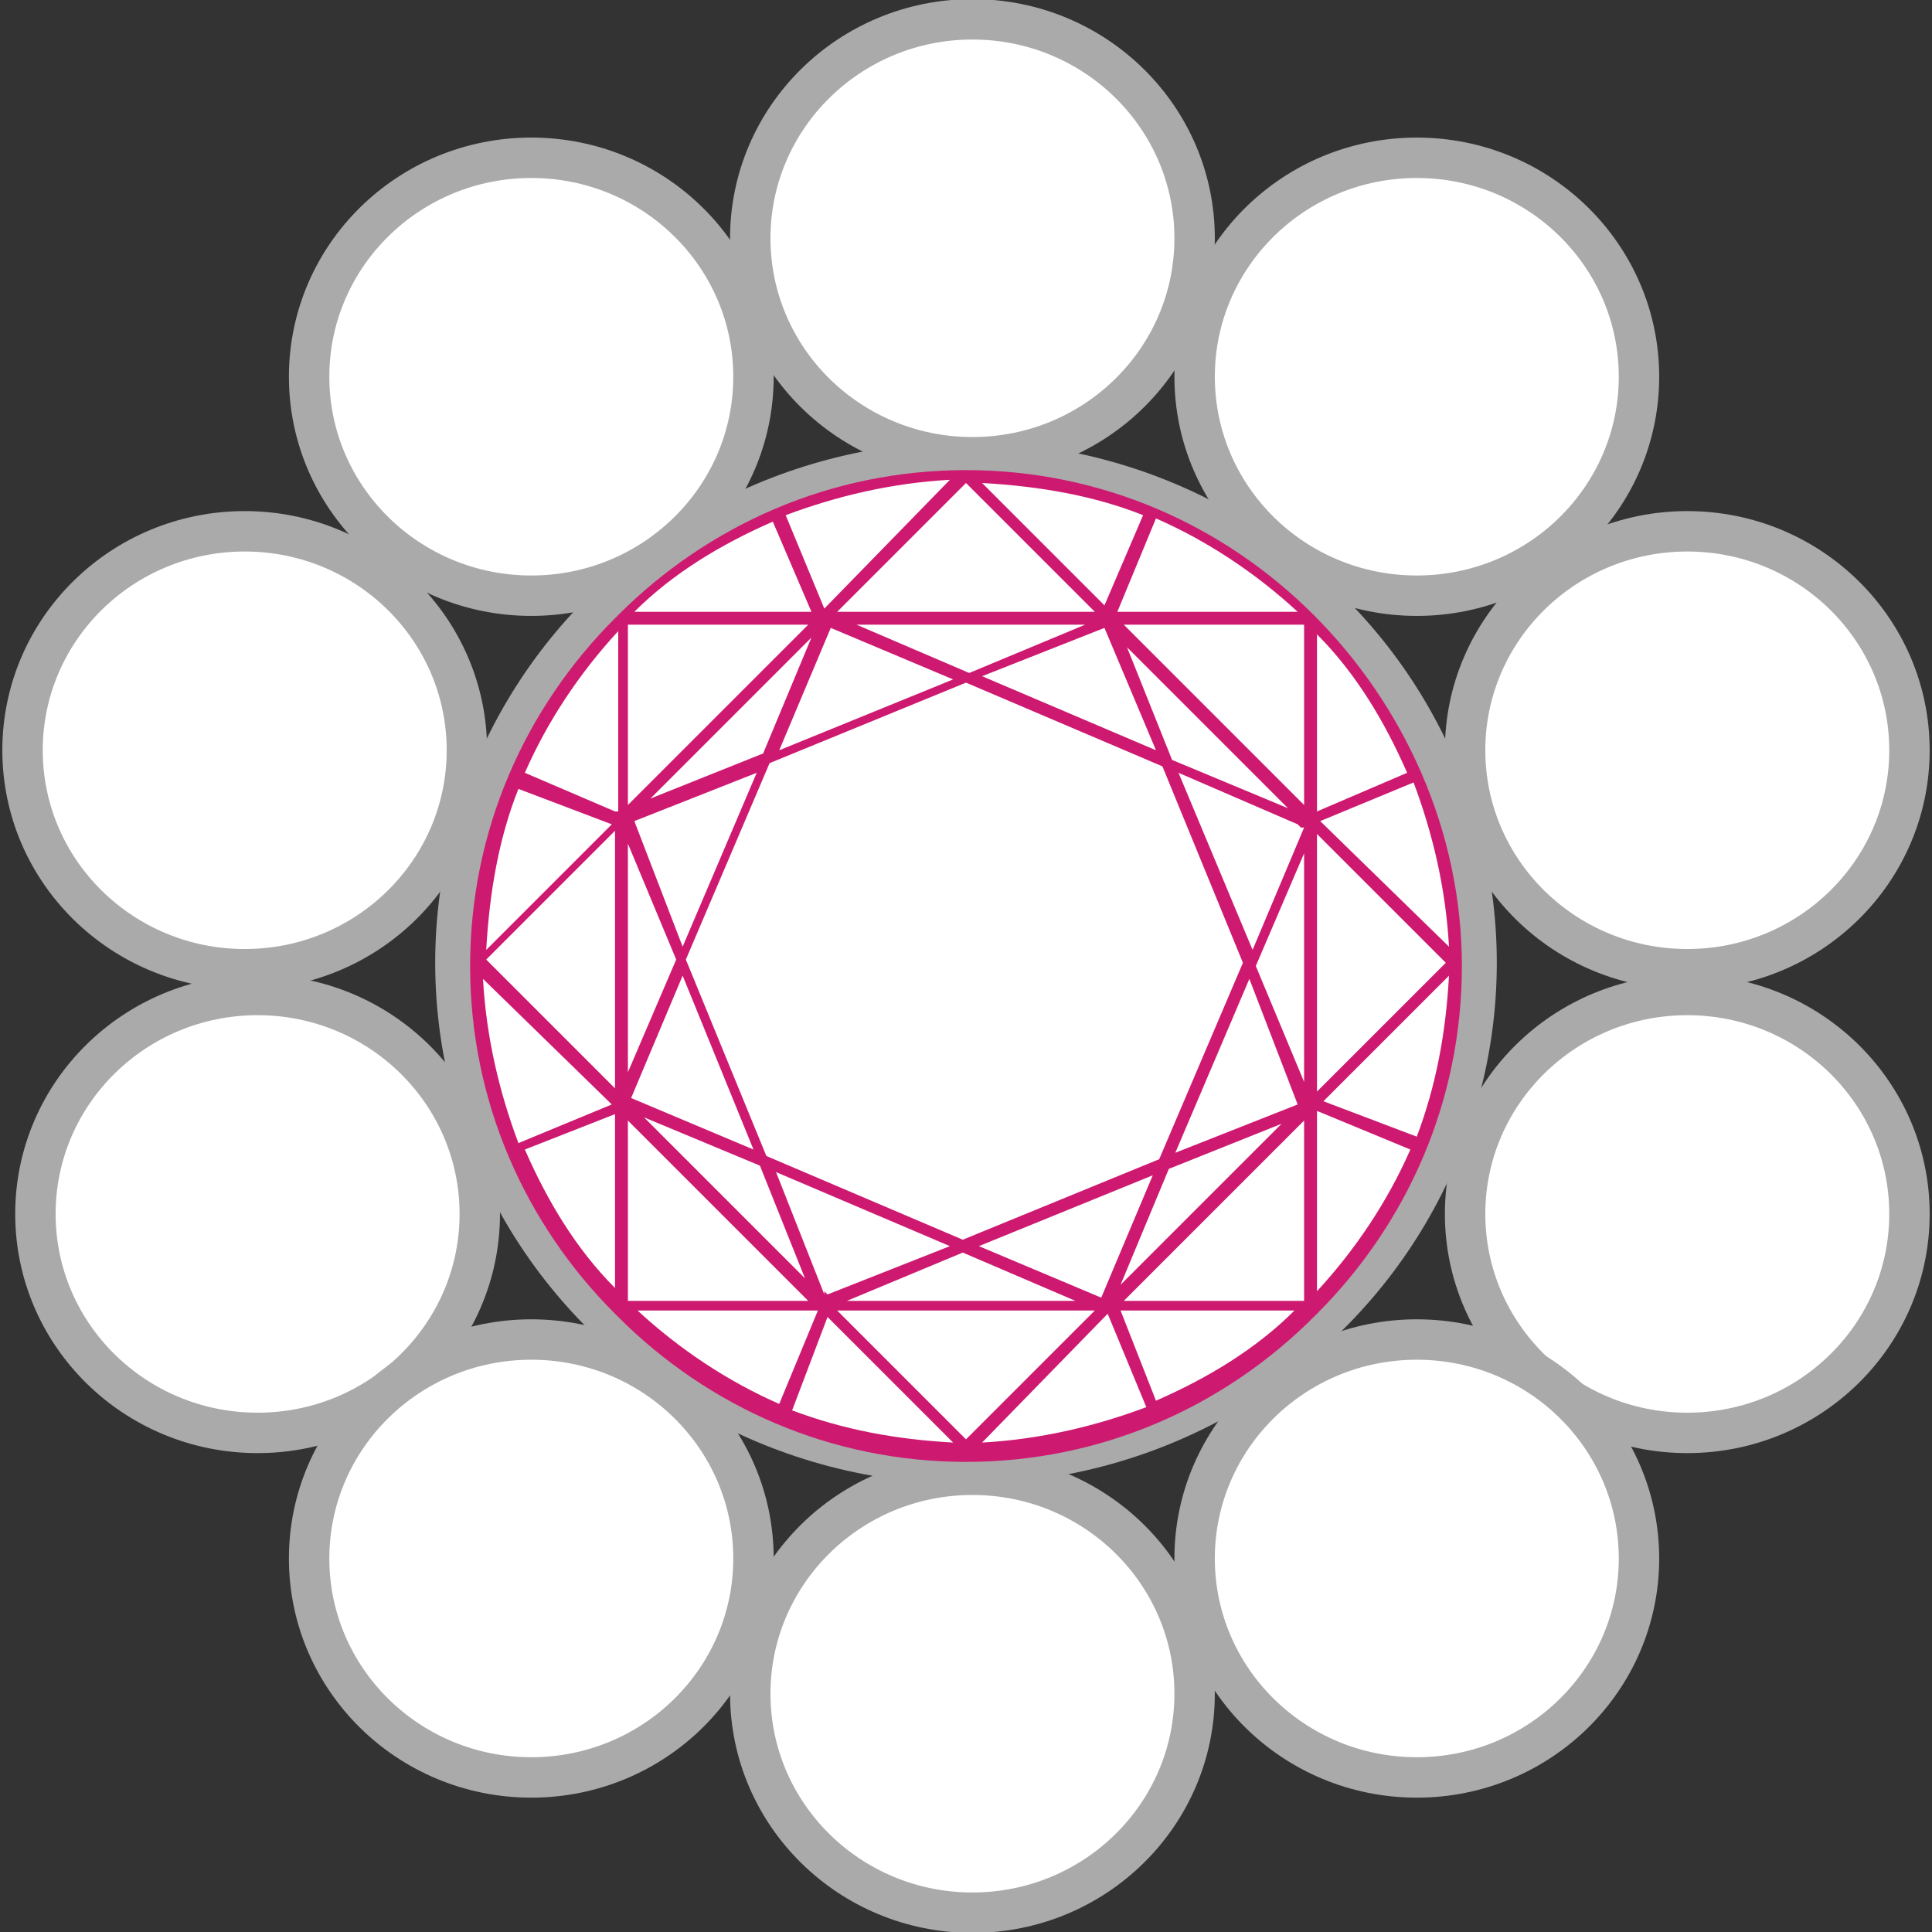
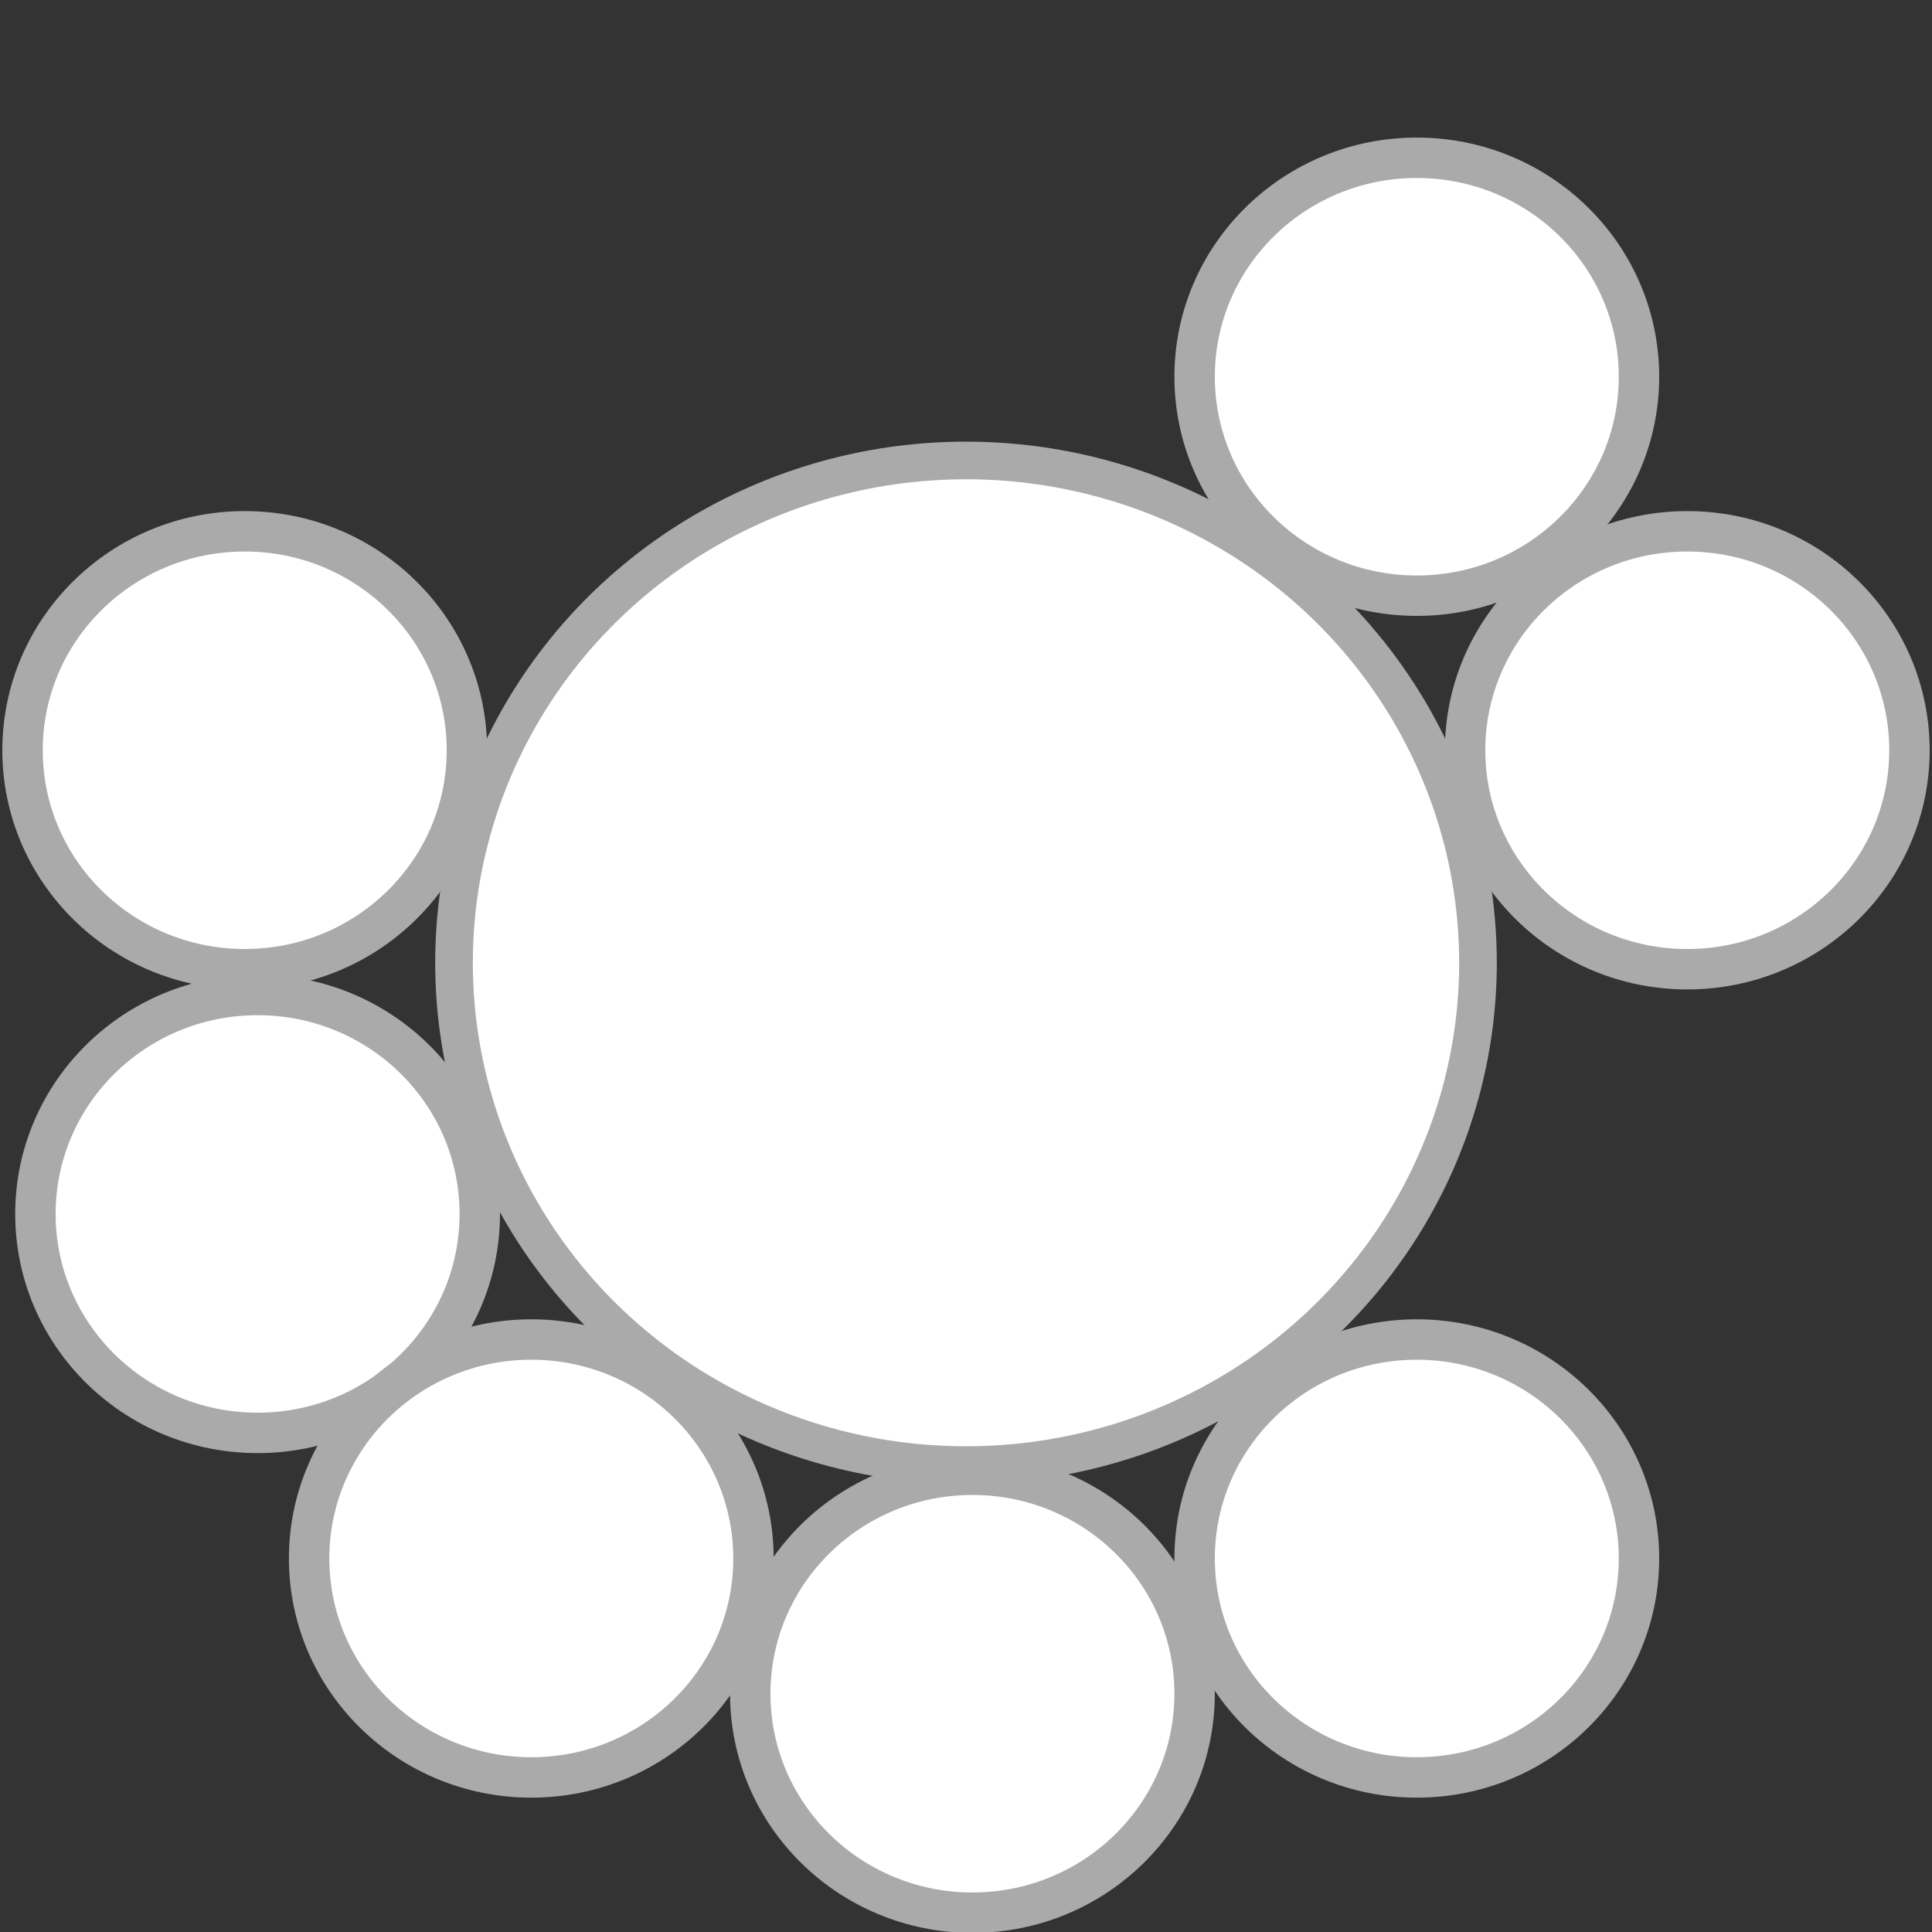
<svg xmlns="http://www.w3.org/2000/svg" version="1.1" id="Layer_1" x="0px" y="0px" viewBox="0 0 60 60" style="enable-background:new 0 0 60 60;" xml:space="preserve">
  <rect x="0" y="0" width="60" height="60" fill="#333333" stroke="none" />
  <style type="text/css">
	.st0{fill:#FFFFFF;stroke:#AAAAAA;stroke-width:1.169;stroke-miterlimit:10;}
	.st1{fill:#FFFFFF;stroke:#AAAAAA;stroke-width:1.255;stroke-miterlimit:10;}
	.st2{fill:#CE1970;}
</style>
  <ellipse class="st0" cx="30" cy="29.9" rx="15.9" ry="15.6" />
-   <ellipse class="st1" cx="16.5" cy="11.7" rx="6.9" ry="6.8" />
  <ellipse class="st1" cx="7.6" cy="23.3" rx="6.9" ry="6.8" />
  <ellipse class="st1" cx="8" cy="37.7" rx="6.9" ry="6.8" />
  <ellipse class="st1" cx="16.5" cy="48.4" rx="6.9" ry="6.8" />
  <ellipse class="st1" cx="30.2" cy="52.6" rx="6.9" ry="6.8" />
-   <ellipse class="st1" cx="30.2" cy="7.4" rx="6.9" ry="6.8" />
  <ellipse class="st1" cx="44" cy="11.7" rx="6.9" ry="6.8" />
  <ellipse class="st1" cx="52.4" cy="23.3" rx="6.9" ry="6.8" />
-   <ellipse class="st1" cx="52.4" cy="37.7" rx="6.9" ry="6.8" />
  <ellipse class="st1" cx="44" cy="48.4" rx="6.9" ry="6.8" />
-   <path class="st2" d="M40.8,19.1C40.8,19.1,40.8,19,40.8,19.1c-2.8-2.8-6.6-4.5-10.8-4.5s-8,1.7-10.8,4.5c0,0,0,0-0.1,0.1  c-2.8,2.8-4.5,6.6-4.5,10.8c0,4.2,1.7,8,4.5,10.8c0,0,0,0,0.1,0.1c2.8,2.8,6.6,4.5,10.8,4.5s8-1.7,10.8-4.5c0,0,0,0,0.1-0.1  c2.8-2.8,4.5-6.6,4.5-10.8S43.6,21.9,40.8,19.1z M40.3,34.3l-3.8,1.5l2.3-5.4L40.3,34.3L40.3,34.3L40.3,34.3z M36,36l-6.1,2.5  l-6.1-2.6l-2.5-6.1l2.6-6.1l6.1-2.5l6.1,2.6l2.5,6.1L36,36z M34.2,40.3L34.2,40.3L34.2,40.3l-3.8-1.6l5.4-2.2L34.2,40.3z M25.7,40.2  l-0.1-0.1l0,0.1l-1.5-3.8l5.4,2.3L25.7,40.2z M19.6,34.1L19.6,34.1l1.6-3.8l2.2,5.4L19.6,34.1z M19.7,25.5l3.8-1.5l-2.3,5.4  L19.7,25.5L19.7,25.5z M29.6,21.1l-5.4,2.2l1.6-3.8L29.6,21.1z M35.9,23.3l-5.4-2.3l3.8-1.5L35.9,23.3z M36.6,24l3.7,1.6l0.1,0.1  l0.1,0l-1.6,3.8L36.6,24z M36.4,23.6L35,20.1l5,5L36.4,23.6z M30.1,20.9l-3.5-1.5h7.1L30.1,20.9z M23.7,23.4l-3.5,1.4l5-5L23.7,23.4  z M21,29.8l-1.5,3.5v-7.1L21,29.8z M23.6,36.2l1.4,3.5l-5-5L23.6,36.2z M29.9,38.9l3.5,1.5h-7.1L29.9,38.9z M36.3,36.3l3.5-1.4l-5,5  L36.3,36.3z M39,30l1.5-3.5v7.1L39,30z M40.5,25l-5.6-5.6h5.6V25z M26,19l4-4l4,4C34,19,26,19,26,19z M19.5,25v-5.6h5.6L19.5,25z   M19.1,33.8l-4-4l4-4C19.1,25.9,19.1,33.8,19.1,33.8z M19.5,34.8l5.6,5.6h-5.6V34.8z M34,40.7l-4,4l-4-4H34z M40.5,34.8v5.6h-5.6  L40.5,34.8z M40.9,25.9l4,4l-4,4V25.9z M40.9,19.7c1.2,1.2,2.1,2.7,2.8,4.3l-2.8,1.2V19.7z M34.7,19l1.2-2.9  c1.6,0.7,3.1,1.7,4.4,2.9H34.7z M34.3,18.8L30.5,15c1.8,0.1,3.5,0.4,5,1L34.3,18.8z M25.6,18.9L24.4,16c1.6-0.6,3.3-1,5.1-1.1  L25.6,18.9z M25.2,19h-5.5c1.2-1.2,2.7-2.1,4.3-2.8L25.2,19z M19.1,25.2L16.3,24c0.7-1.6,1.7-3.1,2.9-4.4V25.2z M19,25.6l-3.9,3.9  c0.1-1.8,0.4-3.5,1-5L19,25.6z M19,34.3l-2.9,1.2c-0.6-1.6-1-3.3-1.1-5.1L19,34.3z M19.1,34.6v5.4c-1.2-1.2-2.1-2.7-2.8-4.3  L19.1,34.6z M25.4,40.7l-1.2,2.9c-1.6-0.7-3.1-1.7-4.4-2.9H25.4z M25.7,40.9l3.9,3.9c-1.8-0.1-3.4-0.4-5-1L25.7,40.9z M34.4,40.8  l1.2,2.9c-1.6,0.6-3.3,1-5.1,1.1L34.4,40.8z M34.8,40.7h5.4c-1.2,1.2-2.7,2.1-4.3,2.8L34.8,40.7z M40.9,34.5l2.9,1.2  c-0.7,1.6-1.7,3.1-2.9,4.4V34.5z M41.1,34.2l3.9-3.9c-0.1,1.8-0.4,3.4-1,5L41.1,34.2z M41,25.5l2.9-1.2c0.6,1.6,1,3.3,1.1,5.1  L41,25.5z" />
</svg>